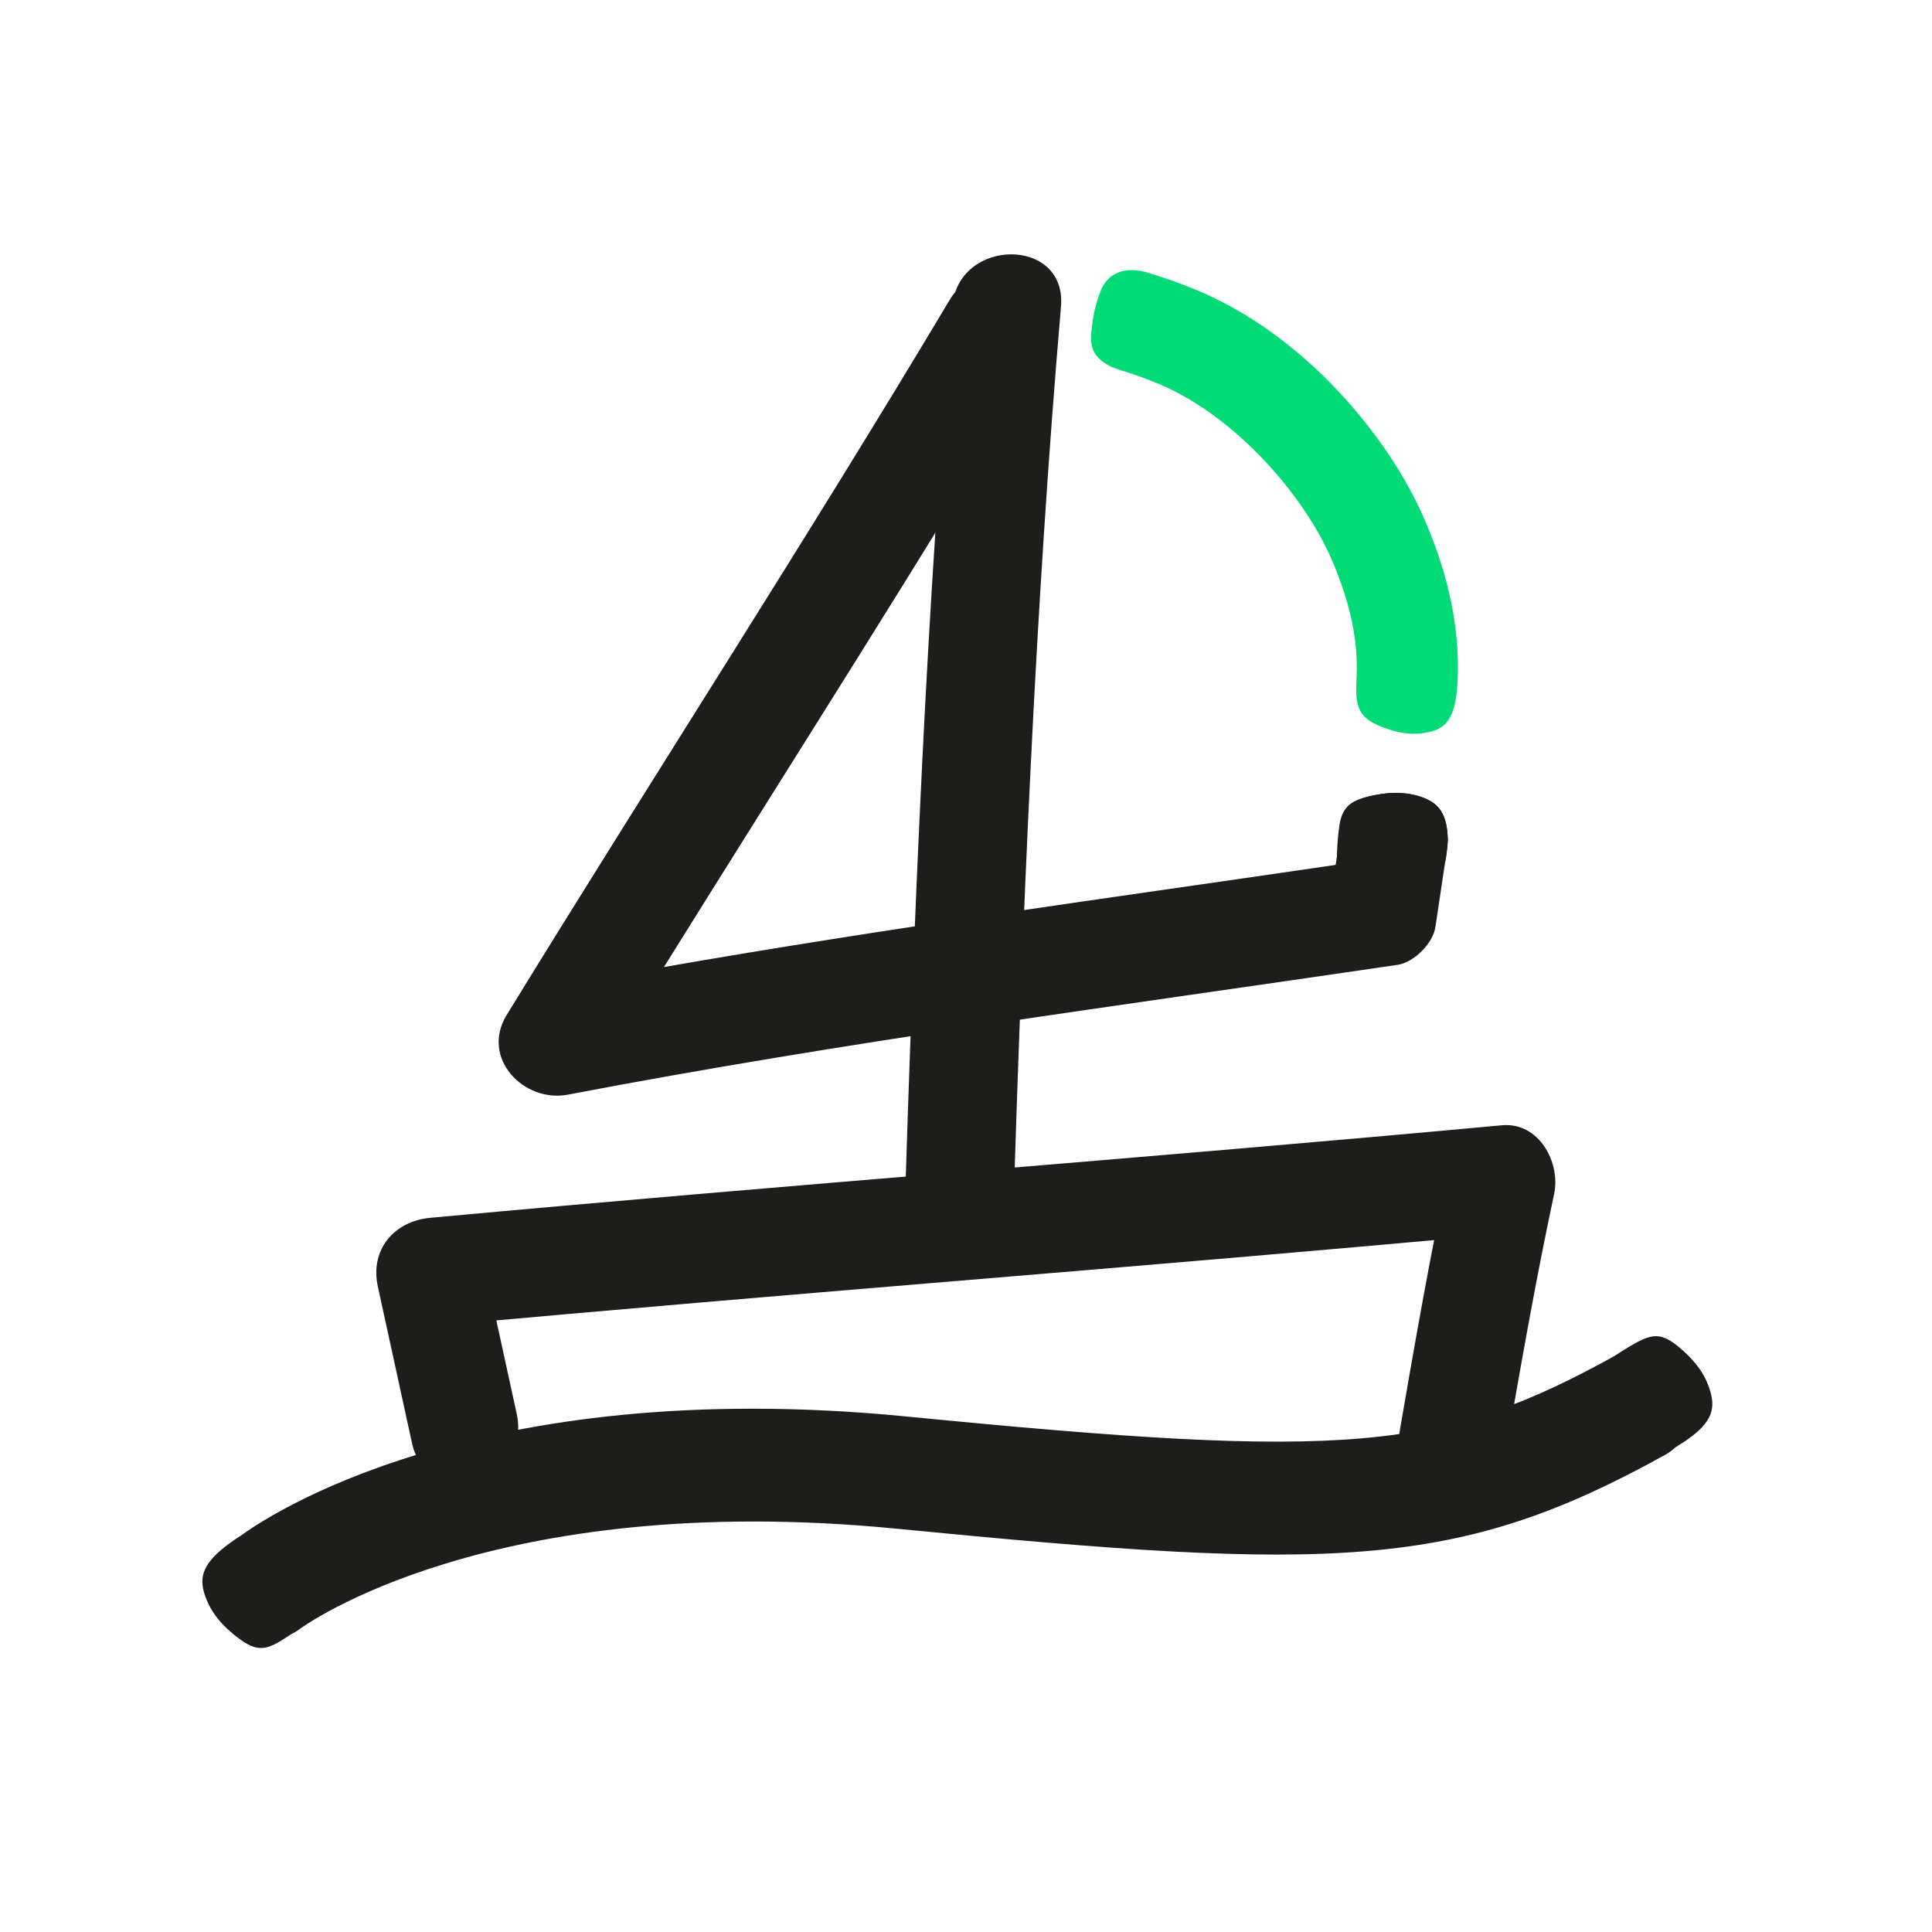
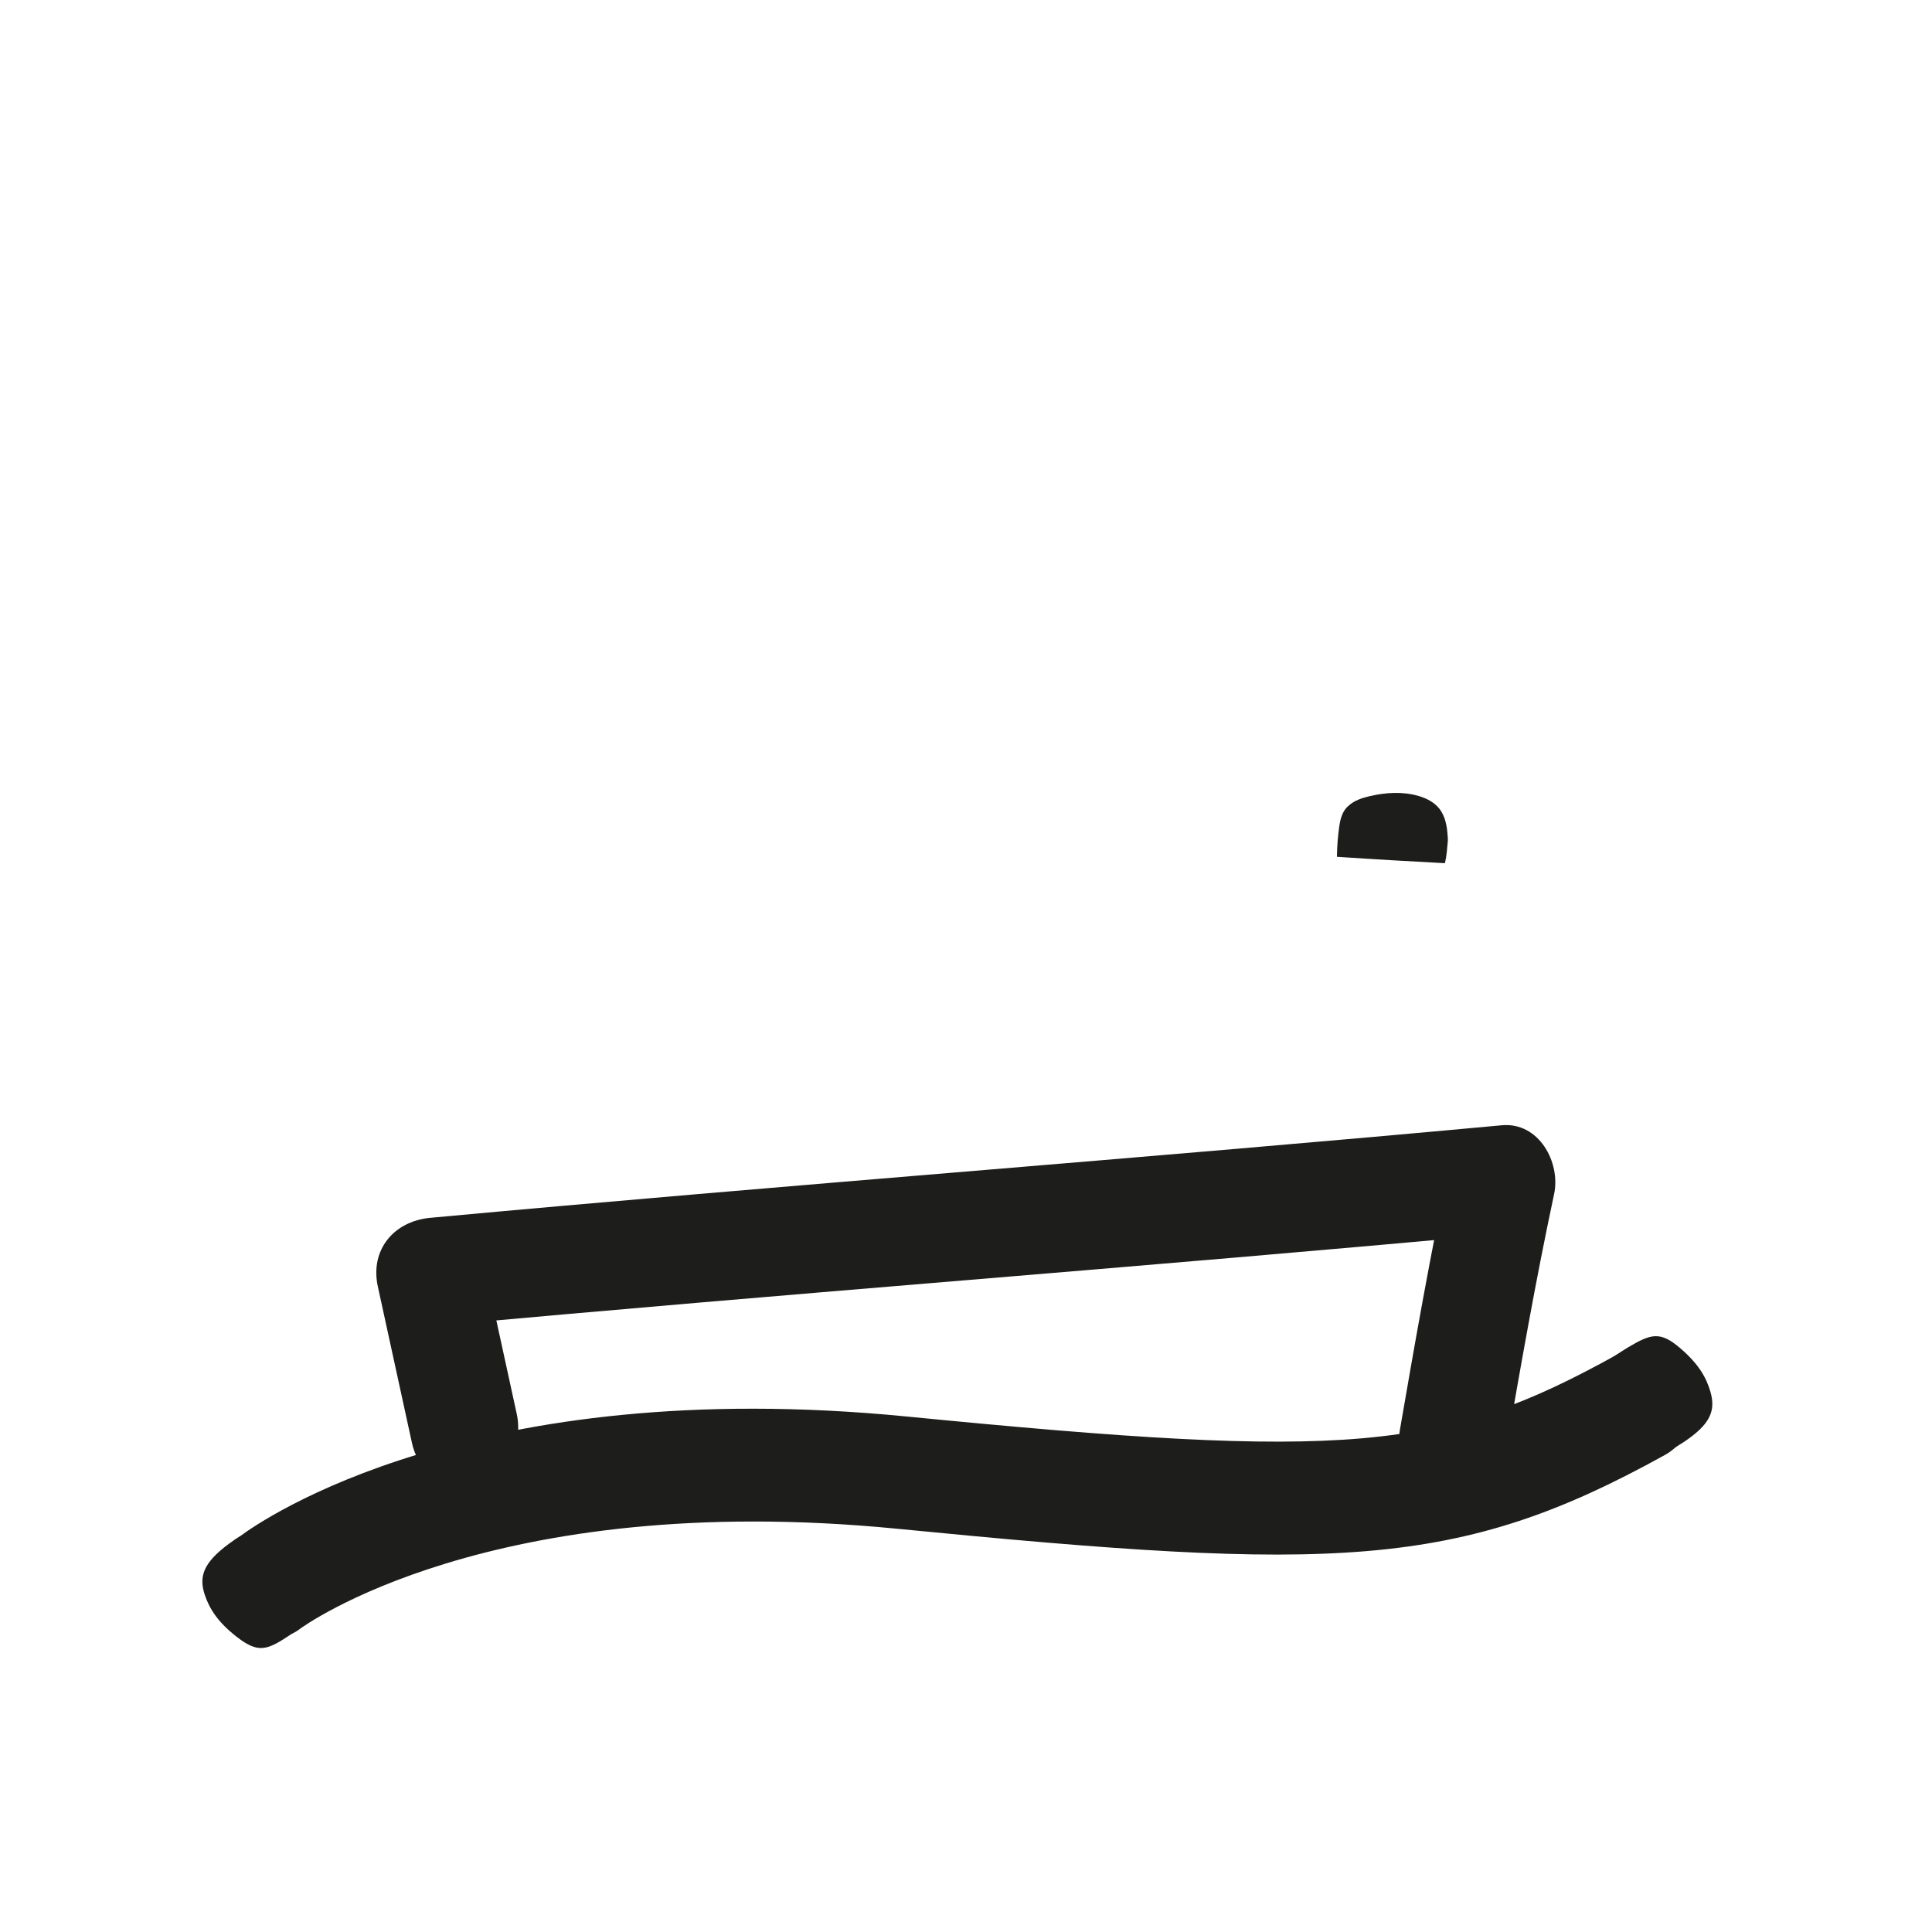
<svg xmlns="http://www.w3.org/2000/svg" id="Calque_1" viewBox="0 0 520 520">
  <defs>
    <style>.cls-1{fill:#1d1d1b;}.cls-1,.cls-2{stroke-width:0px;}.cls-2{fill:#00db78;}</style>
  </defs>
-   <path class="cls-2" d="m384.45,197.08c-3.51.75-7.37.62-12.74-1.53-6.2-2.47-6.91-5.49-6.63-12.33.02-.43.05-.88.07-1.37.34-8.63-1.3-18.91-6.96-31.76-7.3-16.69-25.61-38.14-46.45-46.83-3.45-1.44-6.99-2.67-10.1-3.6-.11-.04-.21-.09-.32-.13-8.57-2.68-7.74-7.93-7.55-10.44.22-2.75.89-6.98,2.58-11.06,1.44-3.48,5.16-6.6,11.97-4.82.56.19,1.16.35,1.75.54,3.72,1.16,7.91,2.61,12.13,4.38,12.7,5.29,24.19,13.54,33.85,22.94,12.34,12.01,21.74,25.93,27.07,38.09,3.23,7.34,5.47,14.14,6.93,20.49,2.03,8.72,2.61,16.59,2.26,23.81-.01.14-.03.27-.04.44-.04.53-.08,1.03-.1,1.52-.71,7.87-3.01,10.67-7.72,11.66Z" />
  <path class="cls-1" d="m405,392.48c4.11-23.75,8.25-47.53,13.29-71.1,1.81-8.47-4.06-19.44-14.1-18.51-96.08,8.9-192.31,16.01-288.39,24.91-9.75.9-16.27,8.59-14.1,18.51,3.06,14.03,6.12,28.06,9.18,42.09,4.01,18.38,32.21,10.6,28.21-7.78-3.06-14.03-6.12-28.06-9.18-42.09-4.7,6.17-9.4,12.34-14.1,18.51,96.08-8.9,192.31-16.01,288.39-24.91-4.7-6.17-9.4-12.34-14.1-18.51-5.04,23.57-9.19,47.35-13.29,71.1-3.18,18.41,25,26.32,28.21,7.78h0Z" />
-   <path class="cls-1" d="m389.67,226.28c-.02.8-.11,1.62-.22,2.45-.17,1.21-.37,2.43-.54,3.64-.87,5.7-1.69,11.4-2.56,17.09-.65,4.44-5.76,9.58-10.2,10.23-74.53,10.98-149.24,20.76-223.25,34.93-11.92,2.3-23.66-9.86-16.51-21.47,39.48-64.31,80.53-127.64,119.21-192.42,9.66-16.16,34.95-1.43,25.26,14.78-33.13,55.49-68.01,109.91-102.16,164.77,60.04-10.49,120.47-18.65,180.79-27.49.11-.74.22-1.47.33-2.19.48-3.23.95-6.43,1.43-9.64.22-1.43.72-2.75,1.47-3.92,1.23-1.24,3.1-2.04,6.02-2.73,6.15-1.47,10.38-1.02,14.13.35,4.57,1.62,6.72,4.57,6.8,11.63Z" />
-   <path class="cls-1" d="m272.59,330.54c2.59-82.72,5.92-165.58,12.98-248.06,1.6-18.75-27.66-18.65-29.25,0-7.05,82.48-10.39,165.33-12.98,248.06-.59,18.83,28.66,18.81,29.25,0h0Z" />
  <path class="cls-1" d="m454.23,371.13c-3.59-7.44-12.12-10.35-19.07-6.5-47.13,26.14-72.14,28.31-191.17,16.62-116.78-11.46-173.23,27.65-179.39,32.24,0,0-.01-.01-.02-.02-.43.28-.87.56-1.29.84-.12.09-.24.18-.38.28-.47.33-.91.65-1.34.95-6.85,5.08-8.13,8.81-6.42,13.81,1.27,3.73,3.55,7.3,8.52,11.17,5.73,4.47,8.08,3.74,14.22-.35.11-.07.27-.19.46-.31.8-.39,1.59-.84,2.33-1.41.5-.38,51.11-37.74,160.73-26.99,117.67,11.55,150.86,11.11,206.75-19.88,6.94-3.85,9.66-13,6.07-20.44Z" />
  <path class="cls-1" d="m441.86,377.71c-2.76-4.2-5.16-8.12-7.81-12.4.84-.6,1.48-.94,2.25-1.48.43-.3,1.49-.93,1.88-1.18,6.33-3.77,8.72-4.39,14.22.36,4.77,4.11,6.87,7.79,7.96,11.58,1.47,5.07,0,8.74-7.09,13.48-.45.27-.9.57-1.39.88-.15.1-.27.18-.4.26-.43.26-.89.52-1.33.78-2.82-4.05-5.59-8.14-8.3-12.27Z" />
  <path class="cls-1" d="m389.69,226.28c-.21,2.23-.3,4.06-.79,6.05-9.76-.52-19.31-1.06-29.06-1.72.03-2.73.24-5.45.62-8.15.3-2.13.87-4.3,2.64-5.71,1.54-1.35,3.56-1.99,5.55-2.46,4.33-1.01,8.93-1.3,13.2-.04,2.08.61,4.1,1.63,5.47,3.31,1.68,2.06,2.16,4.83,2.32,7.48.02.42.09.83.05,1.25Z" />
</svg>